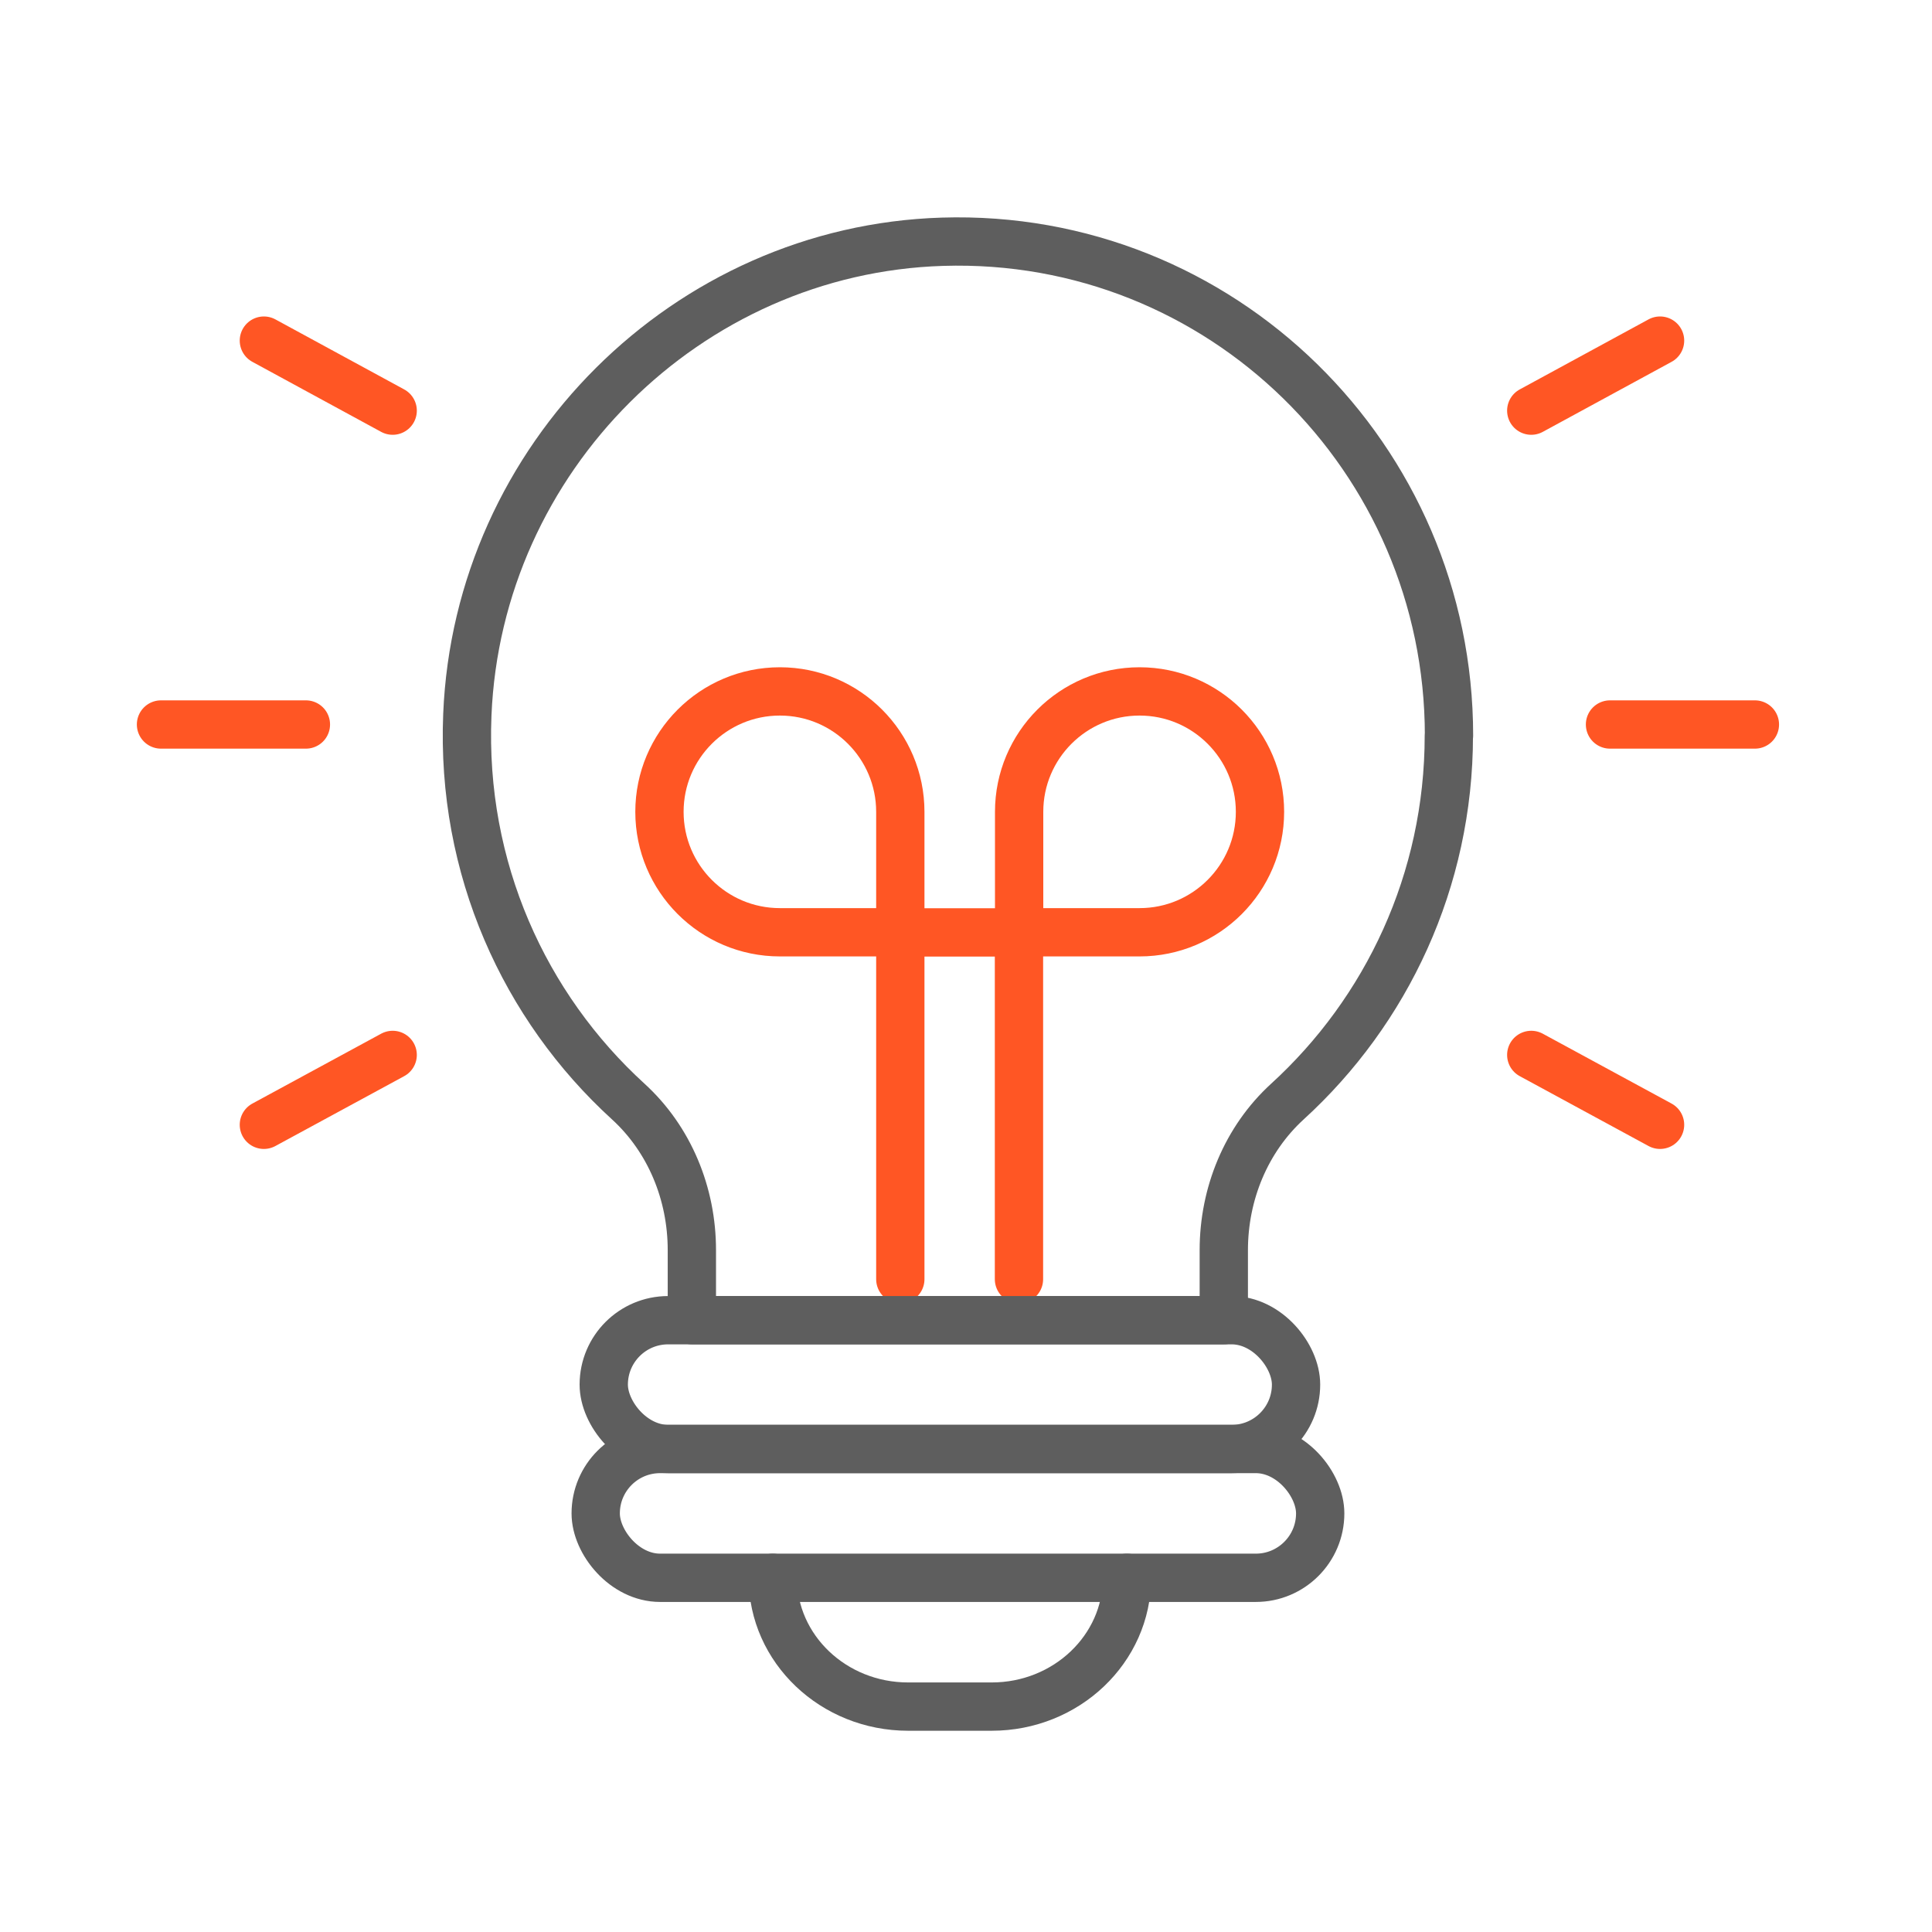
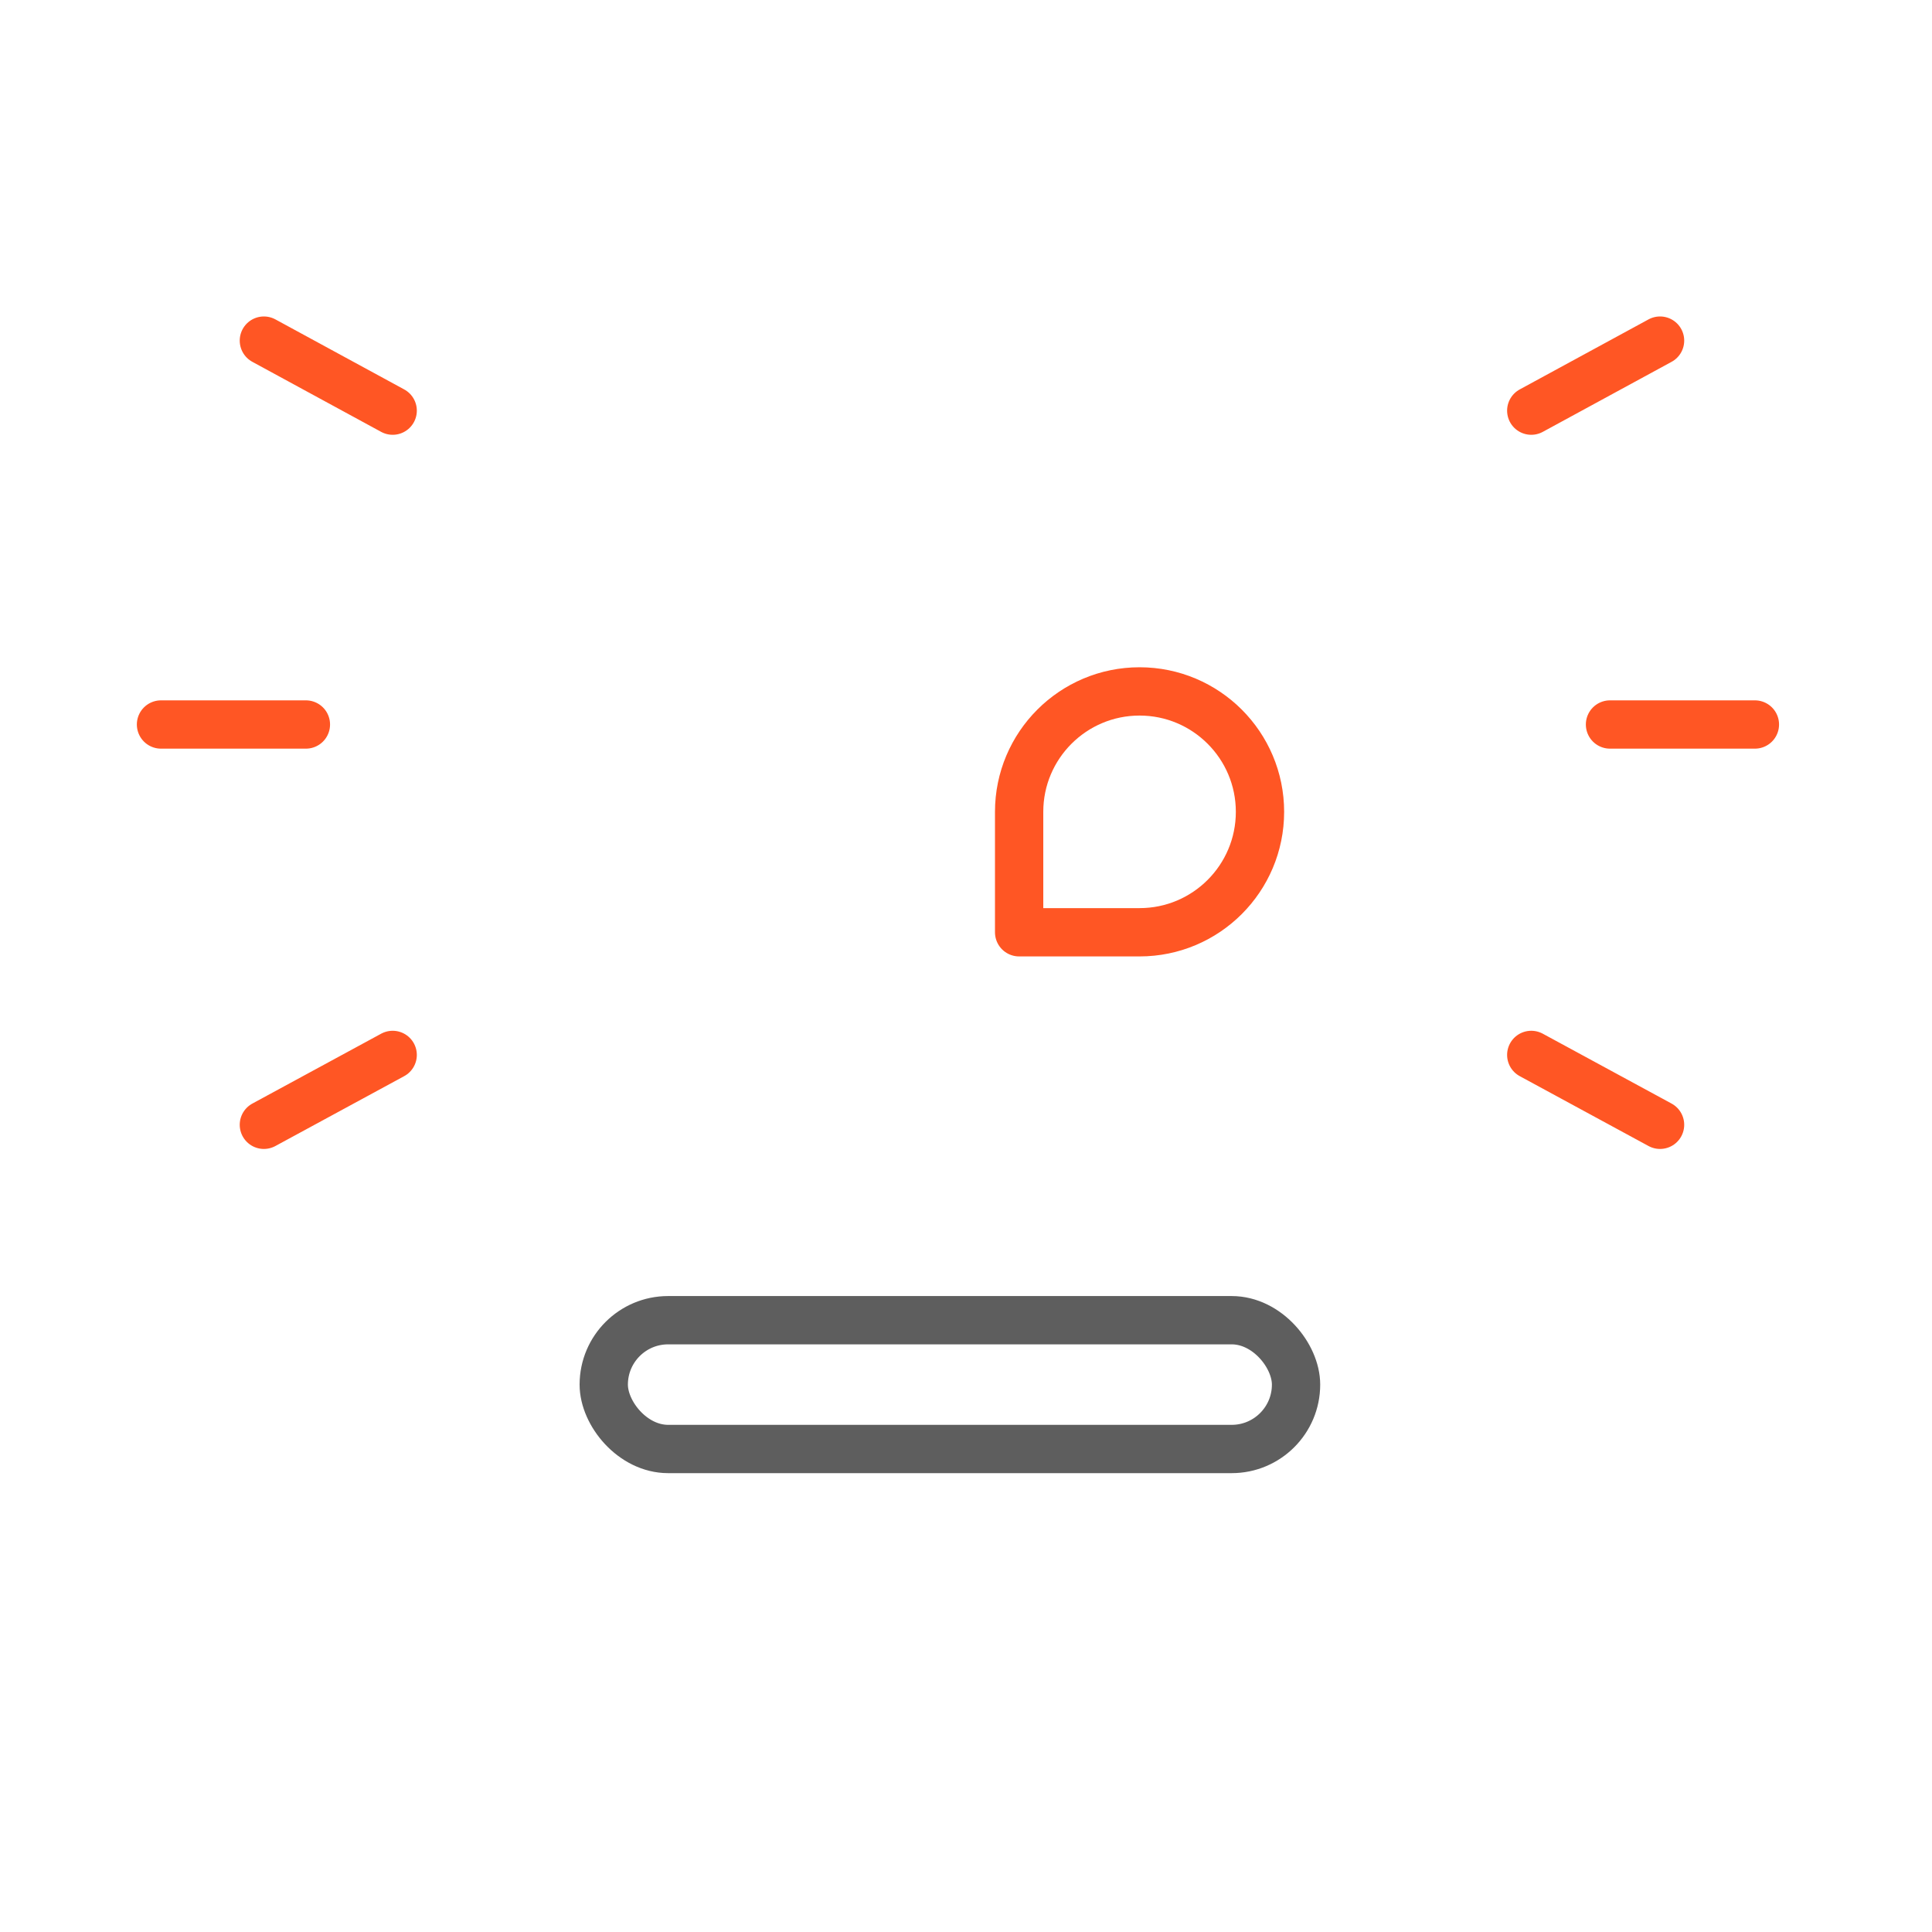
<svg xmlns="http://www.w3.org/2000/svg" width="120" height="120" viewBox="0 0 120 120" fill="none">
-   <path d="M70 98C70 102.416 66.234 106 61.594 106H56.406C51.766 106 48 102.416 48 98" stroke="#5E5E5E" stroke-width="3" stroke-linecap="round" stroke-linejoin="round" />
-   <path d="M90 45.688C90 28.42 75.826 14.482 58.538 15.015C42.683 15.505 29.681 28.441 29.027 44.394C28.633 53.926 32.576 62.539 39.02 68.417C41.593 70.766 42.973 74.149 42.973 77.646V82H76.012V77.646C76.012 74.159 77.392 70.766 79.966 68.417C86.119 62.8 89.99 54.699 89.99 45.688H90Z" stroke="#5E5E5E" stroke-width="3" stroke-linecap="round" stroke-linejoin="round" />
-   <path d="M48.44 42.945C44.31 42.945 40.96 46.295 40.96 50.425C40.96 54.555 44.31 57.905 48.44 57.905H55.92V50.425C55.92 46.295 52.57 42.945 48.44 42.945Z" stroke="#FF5624" stroke-width="3" stroke-linecap="round" stroke-linejoin="round" />
  <path d="M78.26 50.425C78.26 46.295 74.91 42.945 70.78 42.945C66.65 42.945 63.3 46.295 63.3 50.425V57.905H70.78C74.91 57.905 78.26 54.555 78.26 50.425Z" stroke="#FF5624" stroke-width="3" stroke-linecap="round" stroke-linejoin="round" />
-   <path d="M63.29 79.454V57.914H55.92V79.454" stroke="#FF5624" stroke-width="3" stroke-linecap="round" stroke-linejoin="round" />
  <path d="M19 45H10" stroke="#FF5624" stroke-width="3" stroke-linecap="round" stroke-linejoin="round" />
  <path d="M109 45H100" stroke="#FF5624" stroke-width="3" stroke-linecap="round" stroke-linejoin="round" />
  <path d="M24.39 25.506L16.39 21.156" stroke="#FF5624" stroke-width="3" stroke-linecap="round" stroke-linejoin="round" />
  <path d="M103.109 69.863L95.109 65.523" stroke="#FF5624" stroke-width="3" stroke-linecap="round" stroke-linejoin="round" />
  <path d="M95.109 25.506L103.109 21.156" stroke="#FF5624" stroke-width="3" stroke-linecap="round" stroke-linejoin="round" />
  <path d="M16.39 69.863L24.39 65.523" stroke="#FF5624" stroke-width="3" stroke-linecap="round" stroke-linejoin="round" />
  <rect x="37.5" y="82" width="43" height="8" rx="4" stroke="#5E5E5E" stroke-width="3" />
-   <rect x="37" y="90" width="45" height="8" rx="4" stroke="#5E5E5E" stroke-width="3" />
</svg>